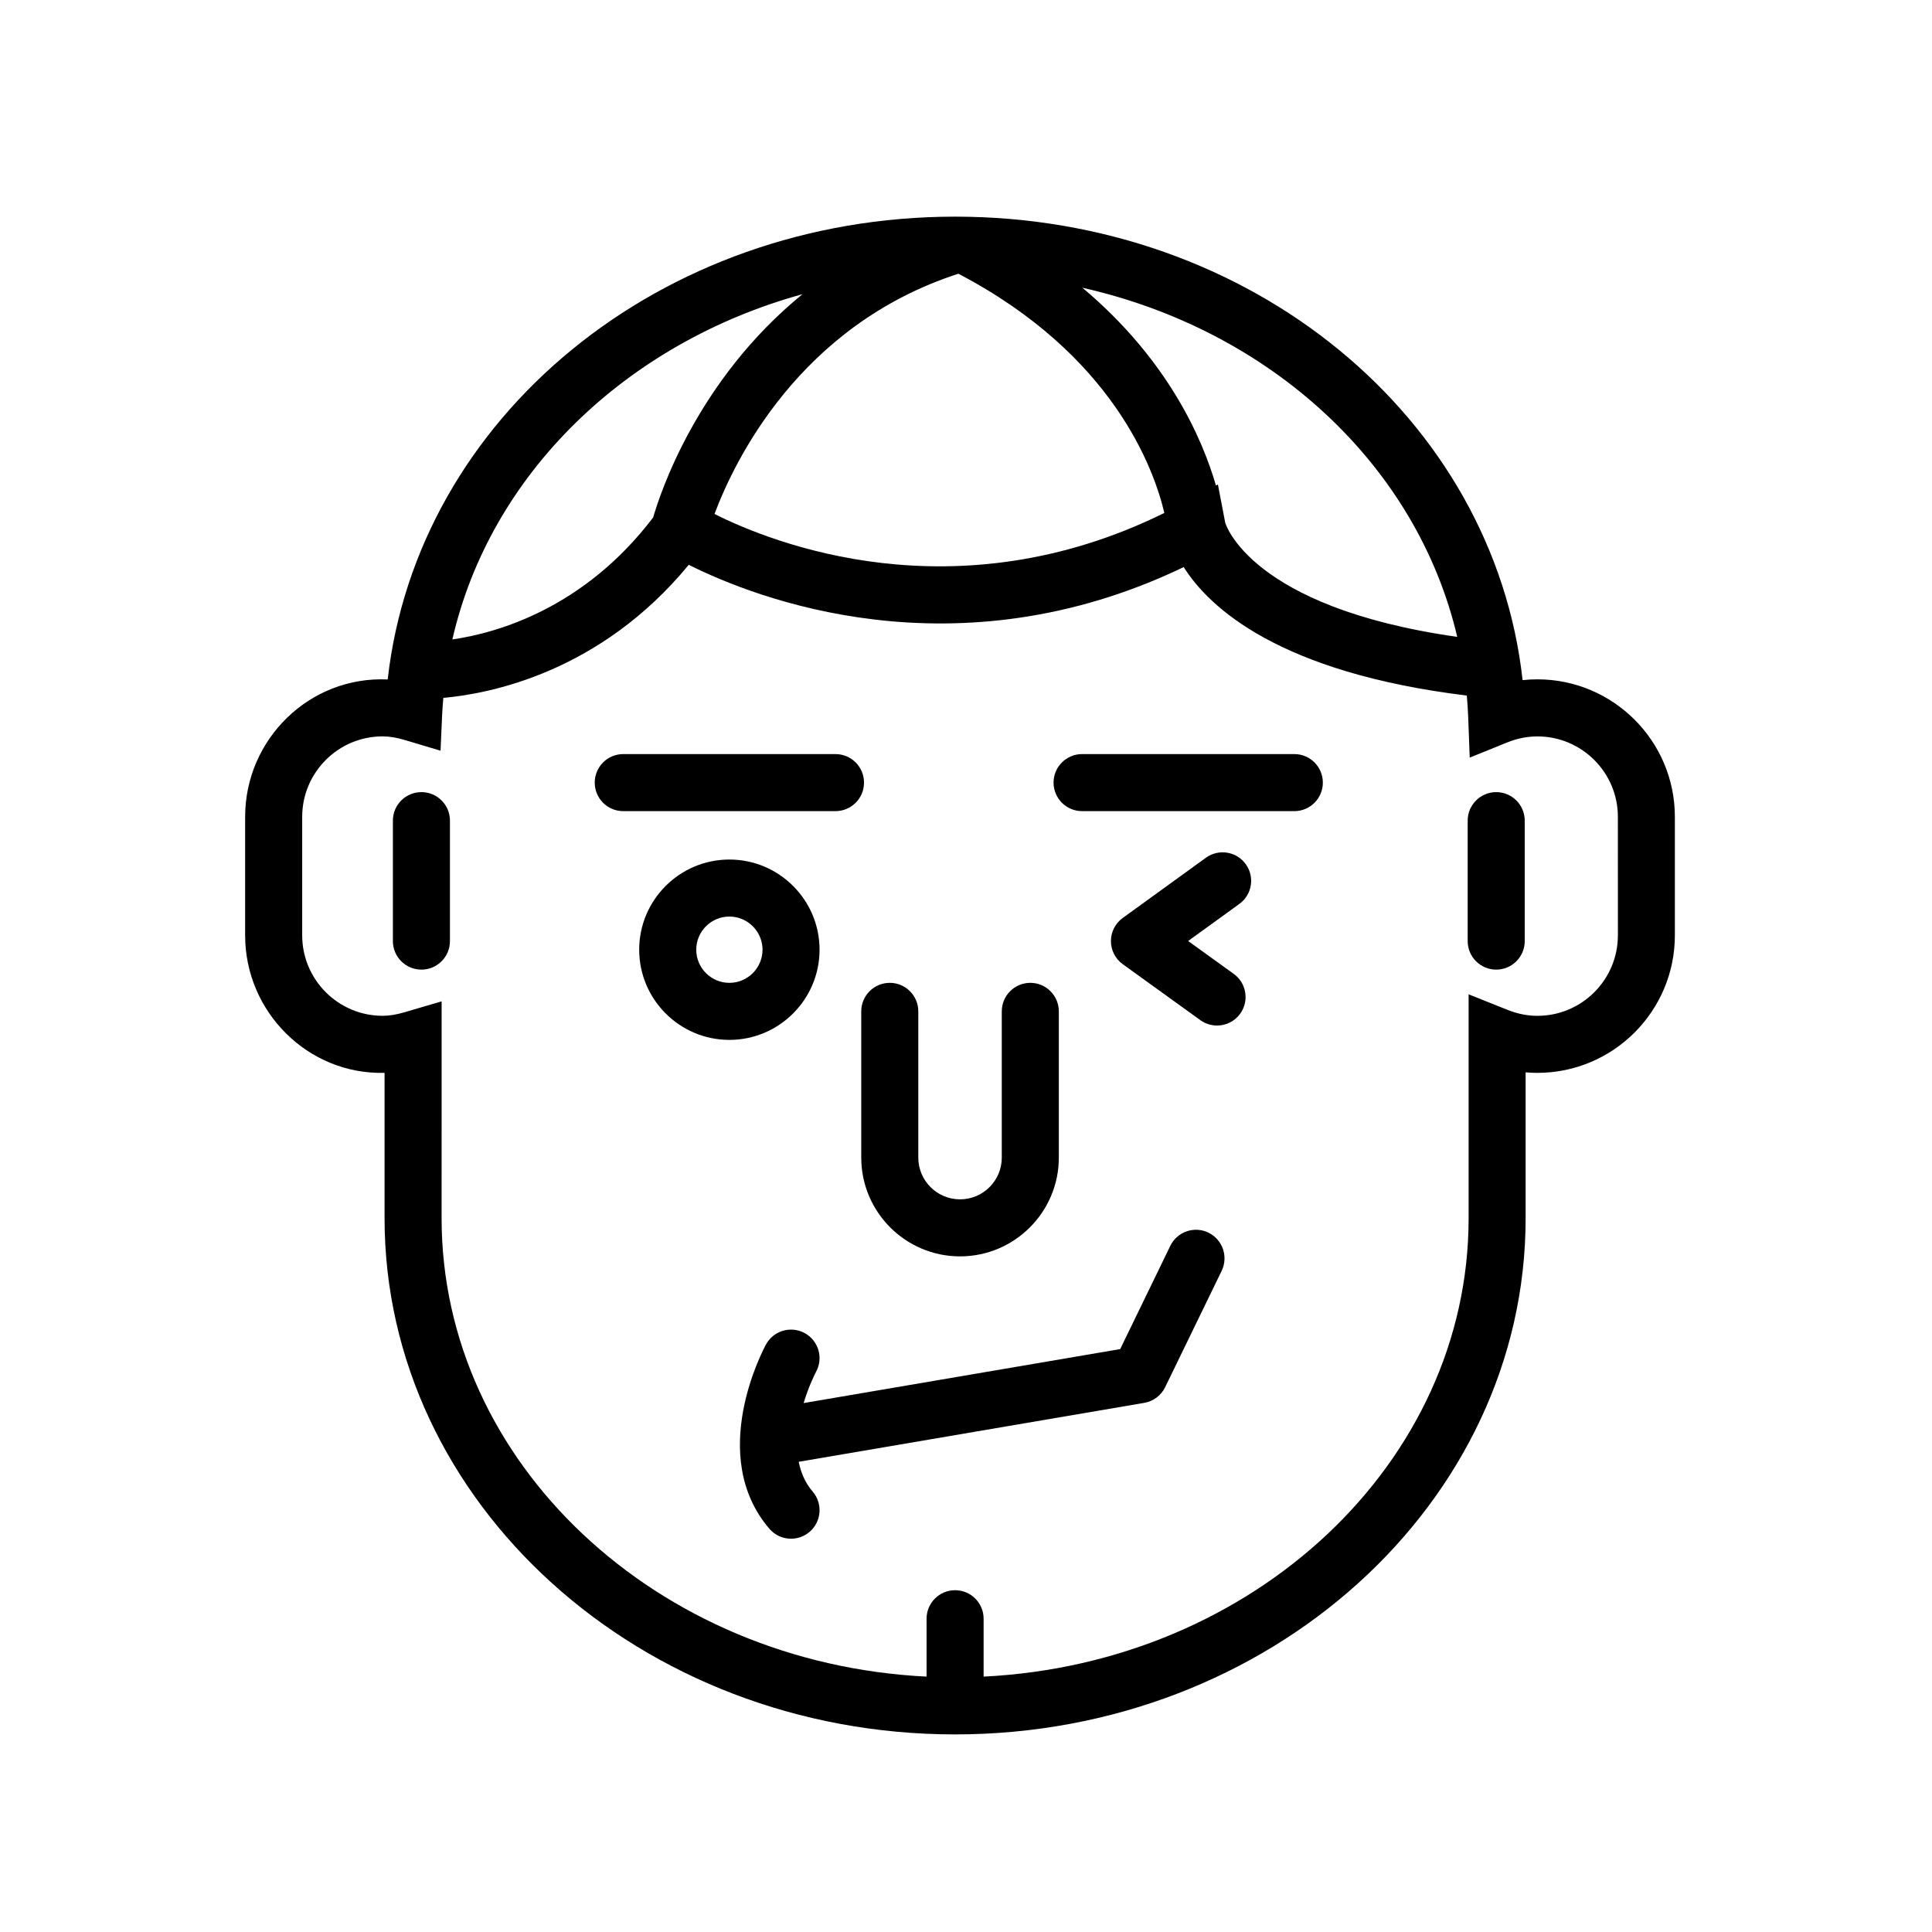
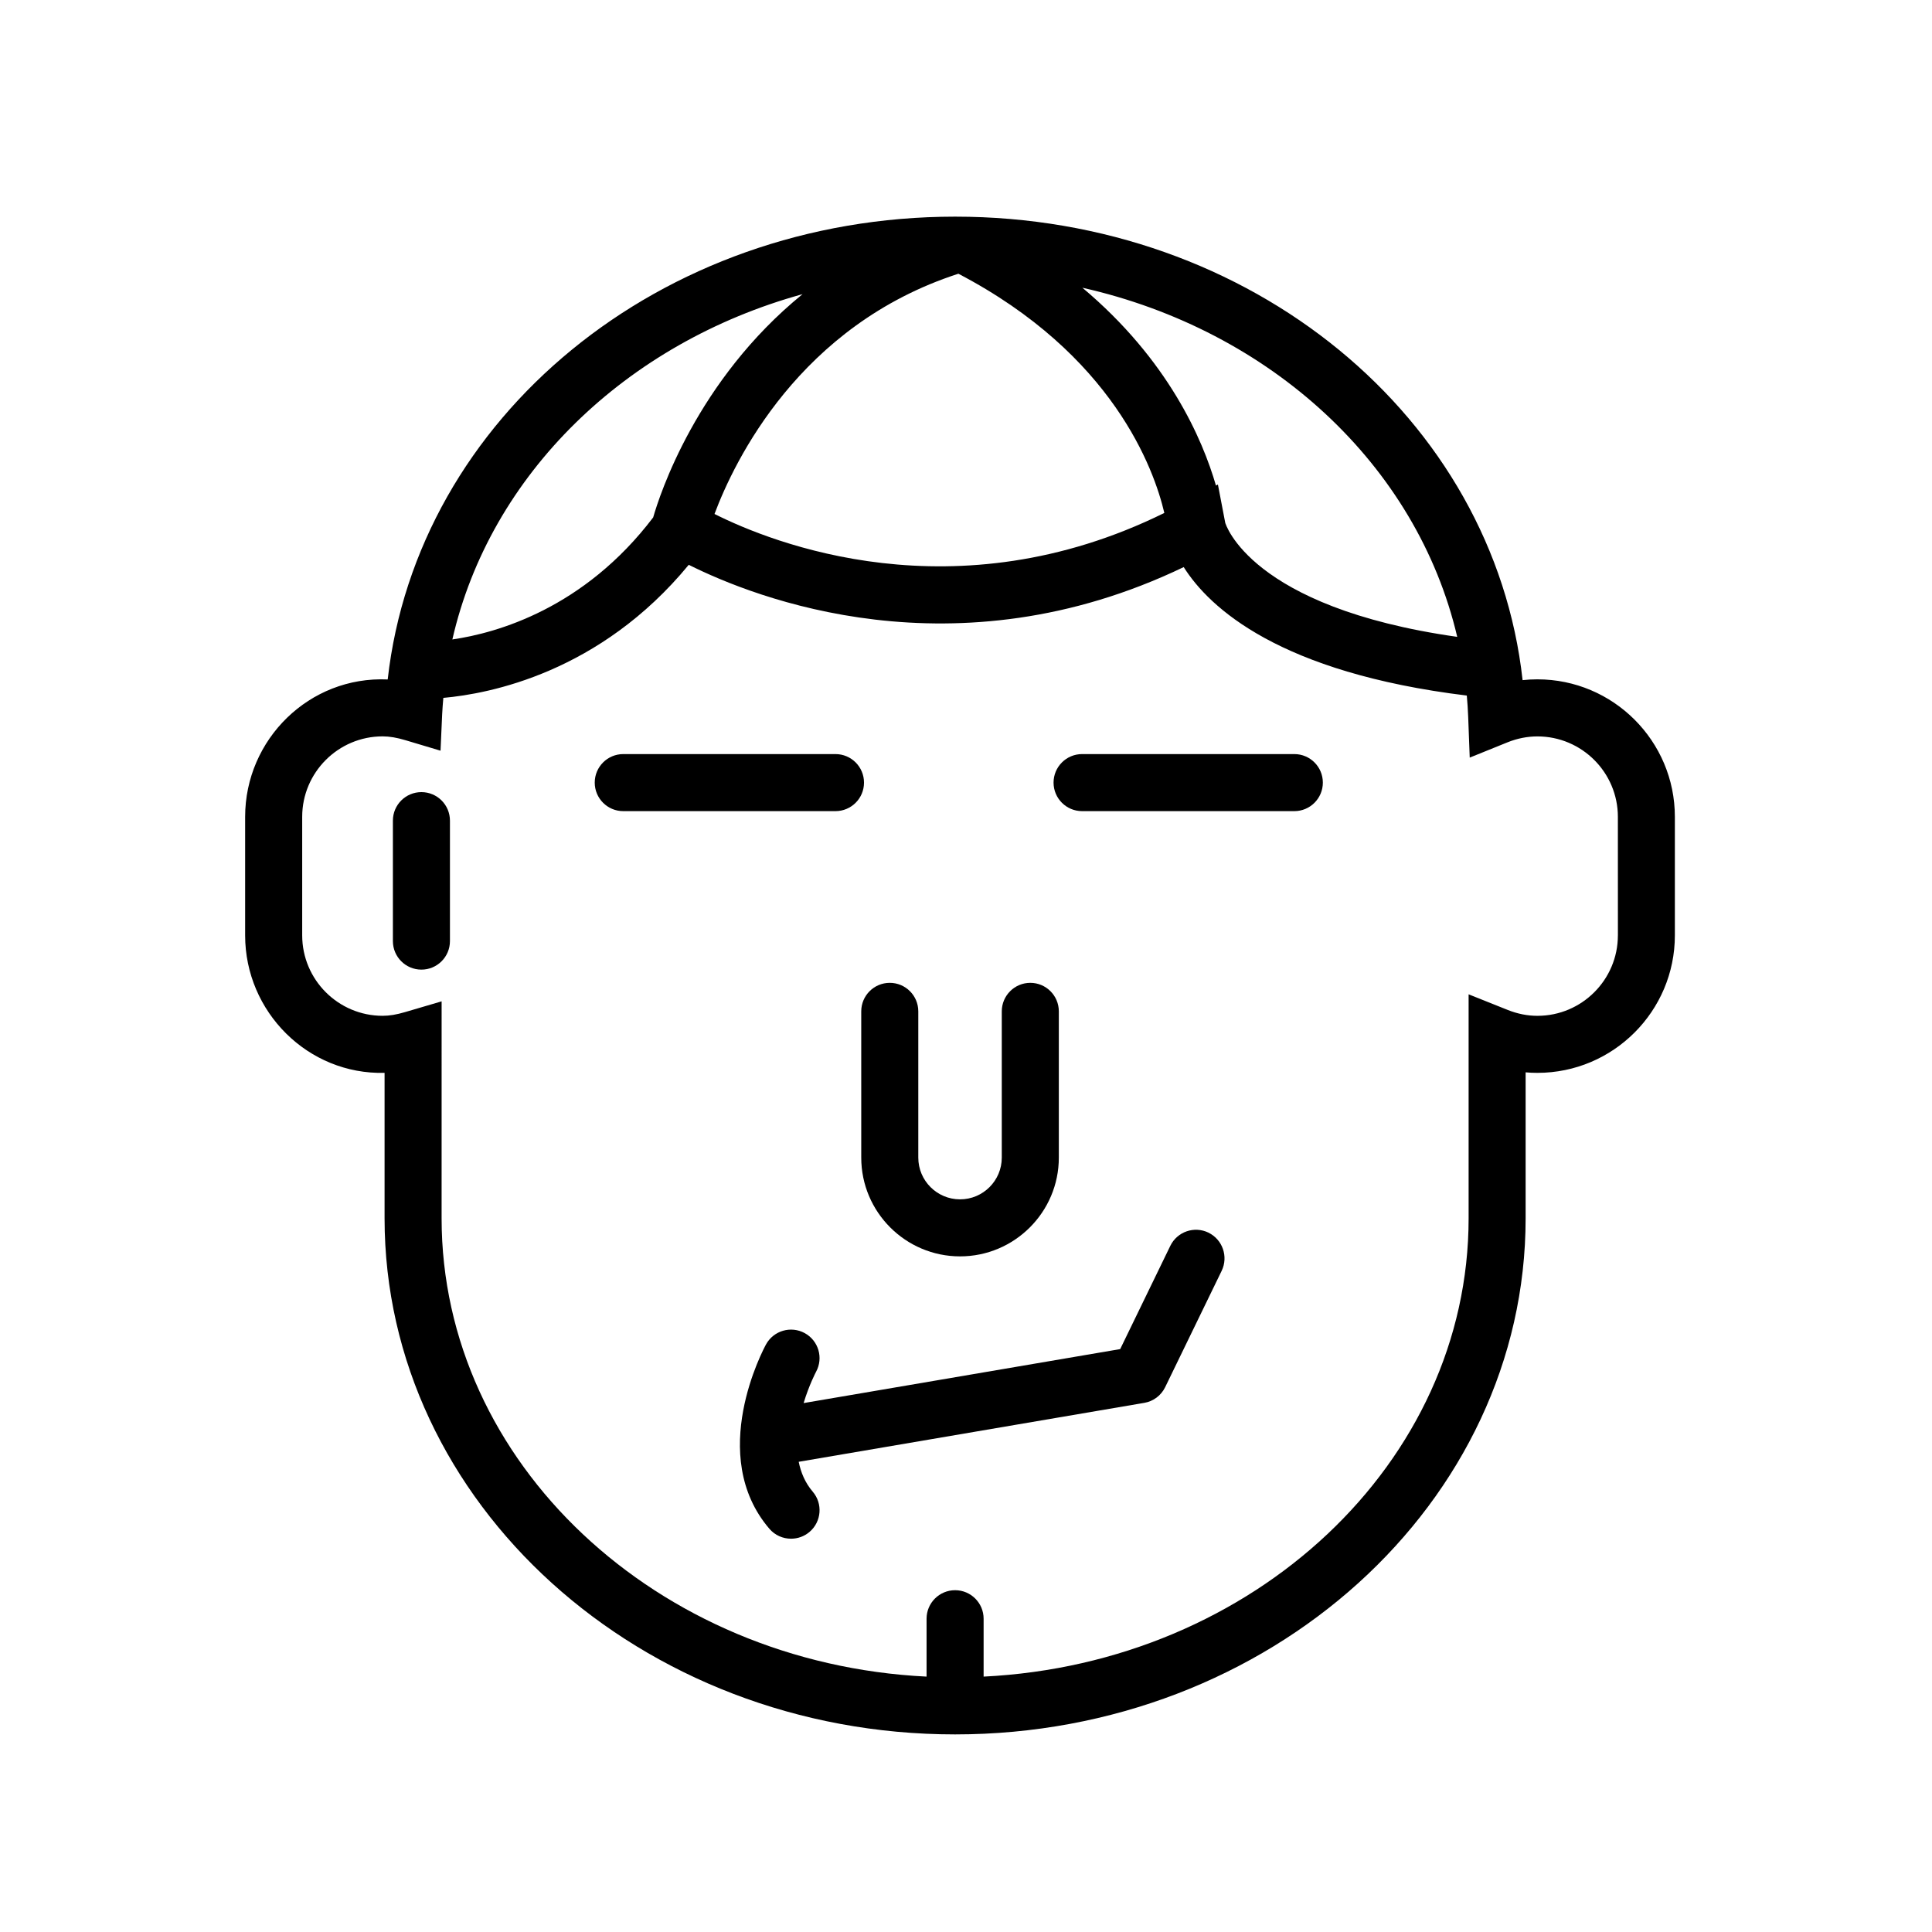
<svg xmlns="http://www.w3.org/2000/svg" fill="#000000" width="800px" height="800px" version="1.1" viewBox="144 144 512 512">
  <g>
    <path d="m551.43 324.03c-1.316 0-2.625 0.07-3.926 0.215-7.688-69.586-71.898-122.83-150.39-122.83-78.242 0-142.56 53.211-150.37 122.65-20.746-0.941-37.781 15.871-37.781 36.41v31.414c0 20.262 16.66 36.949 36.953 36.43v38.547c0 75.414 67.824 136.77 151.19 136.77 83.371 0 151.2-61.359 151.2-136.77v-38.684c1.039 0.098 2.074 0.137 3.117 0.137 20.094 0 36.434-16.344 36.434-36.434v-31.414c0.008-20.086-16.332-36.438-36.426-36.438zm-21.25-11.254c-55.121-7.828-61.461-30.188-61.48-30.23l-1.941-10.148-0.52 0.277c-3.559-12.312-12.637-33.328-35.395-52.422 49.926 11.25 88.656 46.969 99.336 92.523zm-132.21-96.23h0.016c40.953 21.402 51.844 51.73 54.574 63.391-55.547 27.387-103.98 7.926-119.21 0.273 5.234-13.969 22.492-50.031 64.621-63.664zm-41.285 5.41c-28.098 22.844-37.891 53.246-39.586 59.164-18.324 24.129-41.398 30.633-53.219 32.344 10.012-43.773 45.961-78.598 92.805-91.508zm216.07 169.93c0 11.754-9.562 21.32-21.32 21.32-2.641 0-5.289-0.523-7.875-1.559l-10.363-4.141v59.355c0 64.816-56.996 117.94-128.53 121.46v-15.34c0-4.172-3.379-7.559-7.559-7.559-4.176 0-7.559 3.387-7.559 7.559v15.34c-71.531-3.516-128.52-56.645-128.52-121.46l0.004-57.492-9.688 2.848c-2.277 0.676-4.168 0.984-5.941 0.984-11.758 0-21.32-9.562-21.32-21.32v-31.414c0-11.758 9.562-21.32 21.32-21.32 1.812 0 3.738 0.324 6.055 1.02l9.285 2.777 0.434-9.68c0.066-1.449 0.191-2.883 0.312-4.316 12.176-1.078 41.527-6.691 65.035-35.266 17.496 8.758 70.449 29.77 131.17 0.605 6.812 10.812 25.387 27.973 75.023 34.047 0.168 1.883 0.297 3.777 0.367 5.684l0.406 10.758 9.977-4.035c2.594-1.047 5.273-1.582 7.965-1.582 11.758 0 21.32 9.562 21.32 21.32l0.008 31.406z" />
    <path d="m487.01 343.84h-56.246c-4.172 0-7.559 3.379-7.559 7.559 0 4.176 3.387 7.559 7.559 7.559h56.246c4.172 0 7.559-3.379 7.559-7.559 0-4.18-3.383-7.559-7.559-7.559z" />
    <path d="m372.97 351.4c0-4.176-3.379-7.559-7.559-7.559h-56.242c-4.176 0-7.559 3.379-7.559 7.559 0 4.176 3.379 7.559 7.559 7.559h56.246c4.172-0.004 7.555-3.383 7.555-7.559z" />
    <path d="m372.24 450.78c0 14.43 11.742 26.172 26.18 26.172 14.434 0 26.18-11.742 26.18-26.172v-38.758c0-4.172-3.387-7.559-7.559-7.559-4.172 0-7.559 3.387-7.559 7.559v38.758c0 6.102-4.961 11.059-11.062 11.059-6.102 0-11.062-4.957-11.062-11.059v-38.758c0-4.172-3.379-7.559-7.559-7.559-4.176 0-7.559 3.387-7.559 7.559z" />
-     <path d="m361.19 395.68c0-13.176-10.723-23.895-23.902-23.895-13.176 0-23.895 10.723-23.895 23.895 0 13.18 10.723 23.902 23.895 23.902 13.18 0 23.902-10.723 23.902-23.902zm-23.898 8.785c-4.84 0-8.781-3.941-8.781-8.785 0-4.848 3.941-8.781 8.781-8.781 4.84 0 8.785 3.941 8.785 8.781 0.004 4.84-3.941 8.785-8.785 8.785z" />
    <path d="m255.68 353.92c-4.176 0-7.559 3.379-7.559 7.559v31.922c0 4.176 3.379 7.559 7.559 7.559 4.176 0 7.559-3.379 7.559-7.559v-31.922c0-4.18-3.379-7.559-7.559-7.559z" />
-     <path d="m540.51 353.92c-4.172 0-7.559 3.379-7.559 7.559v31.922c0 4.176 3.387 7.559 7.559 7.559s7.559-3.379 7.559-7.559v-31.922c-0.004-4.18-3.387-7.559-7.559-7.559z" />
-     <path d="m474.13 373c-2.438-3.375-7.168-4.133-10.555-1.688l-22.043 15.961c-1.965 1.422-3.125 3.703-3.125 6.125s1.168 4.707 3.133 6.121l20.57 14.836c1.34 0.961 2.883 1.426 4.418 1.426 2.348 0 4.66-1.09 6.137-3.133 2.438-3.391 1.676-8.113-1.707-10.555l-12.09-8.715 13.574-9.828c3.383-2.445 4.137-7.168 1.688-10.551z" />
    <path d="m464.25 470.66c-3.75-1.82-8.277-0.258-10.102 3.496l-13.285 27.367-83.895 14.305c1.445-4.781 3.25-8.211 3.301-8.297 1.996-3.664 0.648-8.242-3.004-10.242-3.664-2-8.258-0.664-10.262 2.996-0.648 1.184-15.781 29.363 0.883 48.844 1.496 1.754 3.613 2.644 5.75 2.644 1.738 0 3.488-0.594 4.914-1.812 3.168-2.711 3.543-7.481 0.832-10.652-2.019-2.363-3.148-5.09-3.715-7.918l91.578-15.617c2.41-0.406 4.465-1.953 5.531-4.144l14.984-30.859c1.809-3.762 0.242-8.277-3.512-10.109z" />
  </g>
</svg>